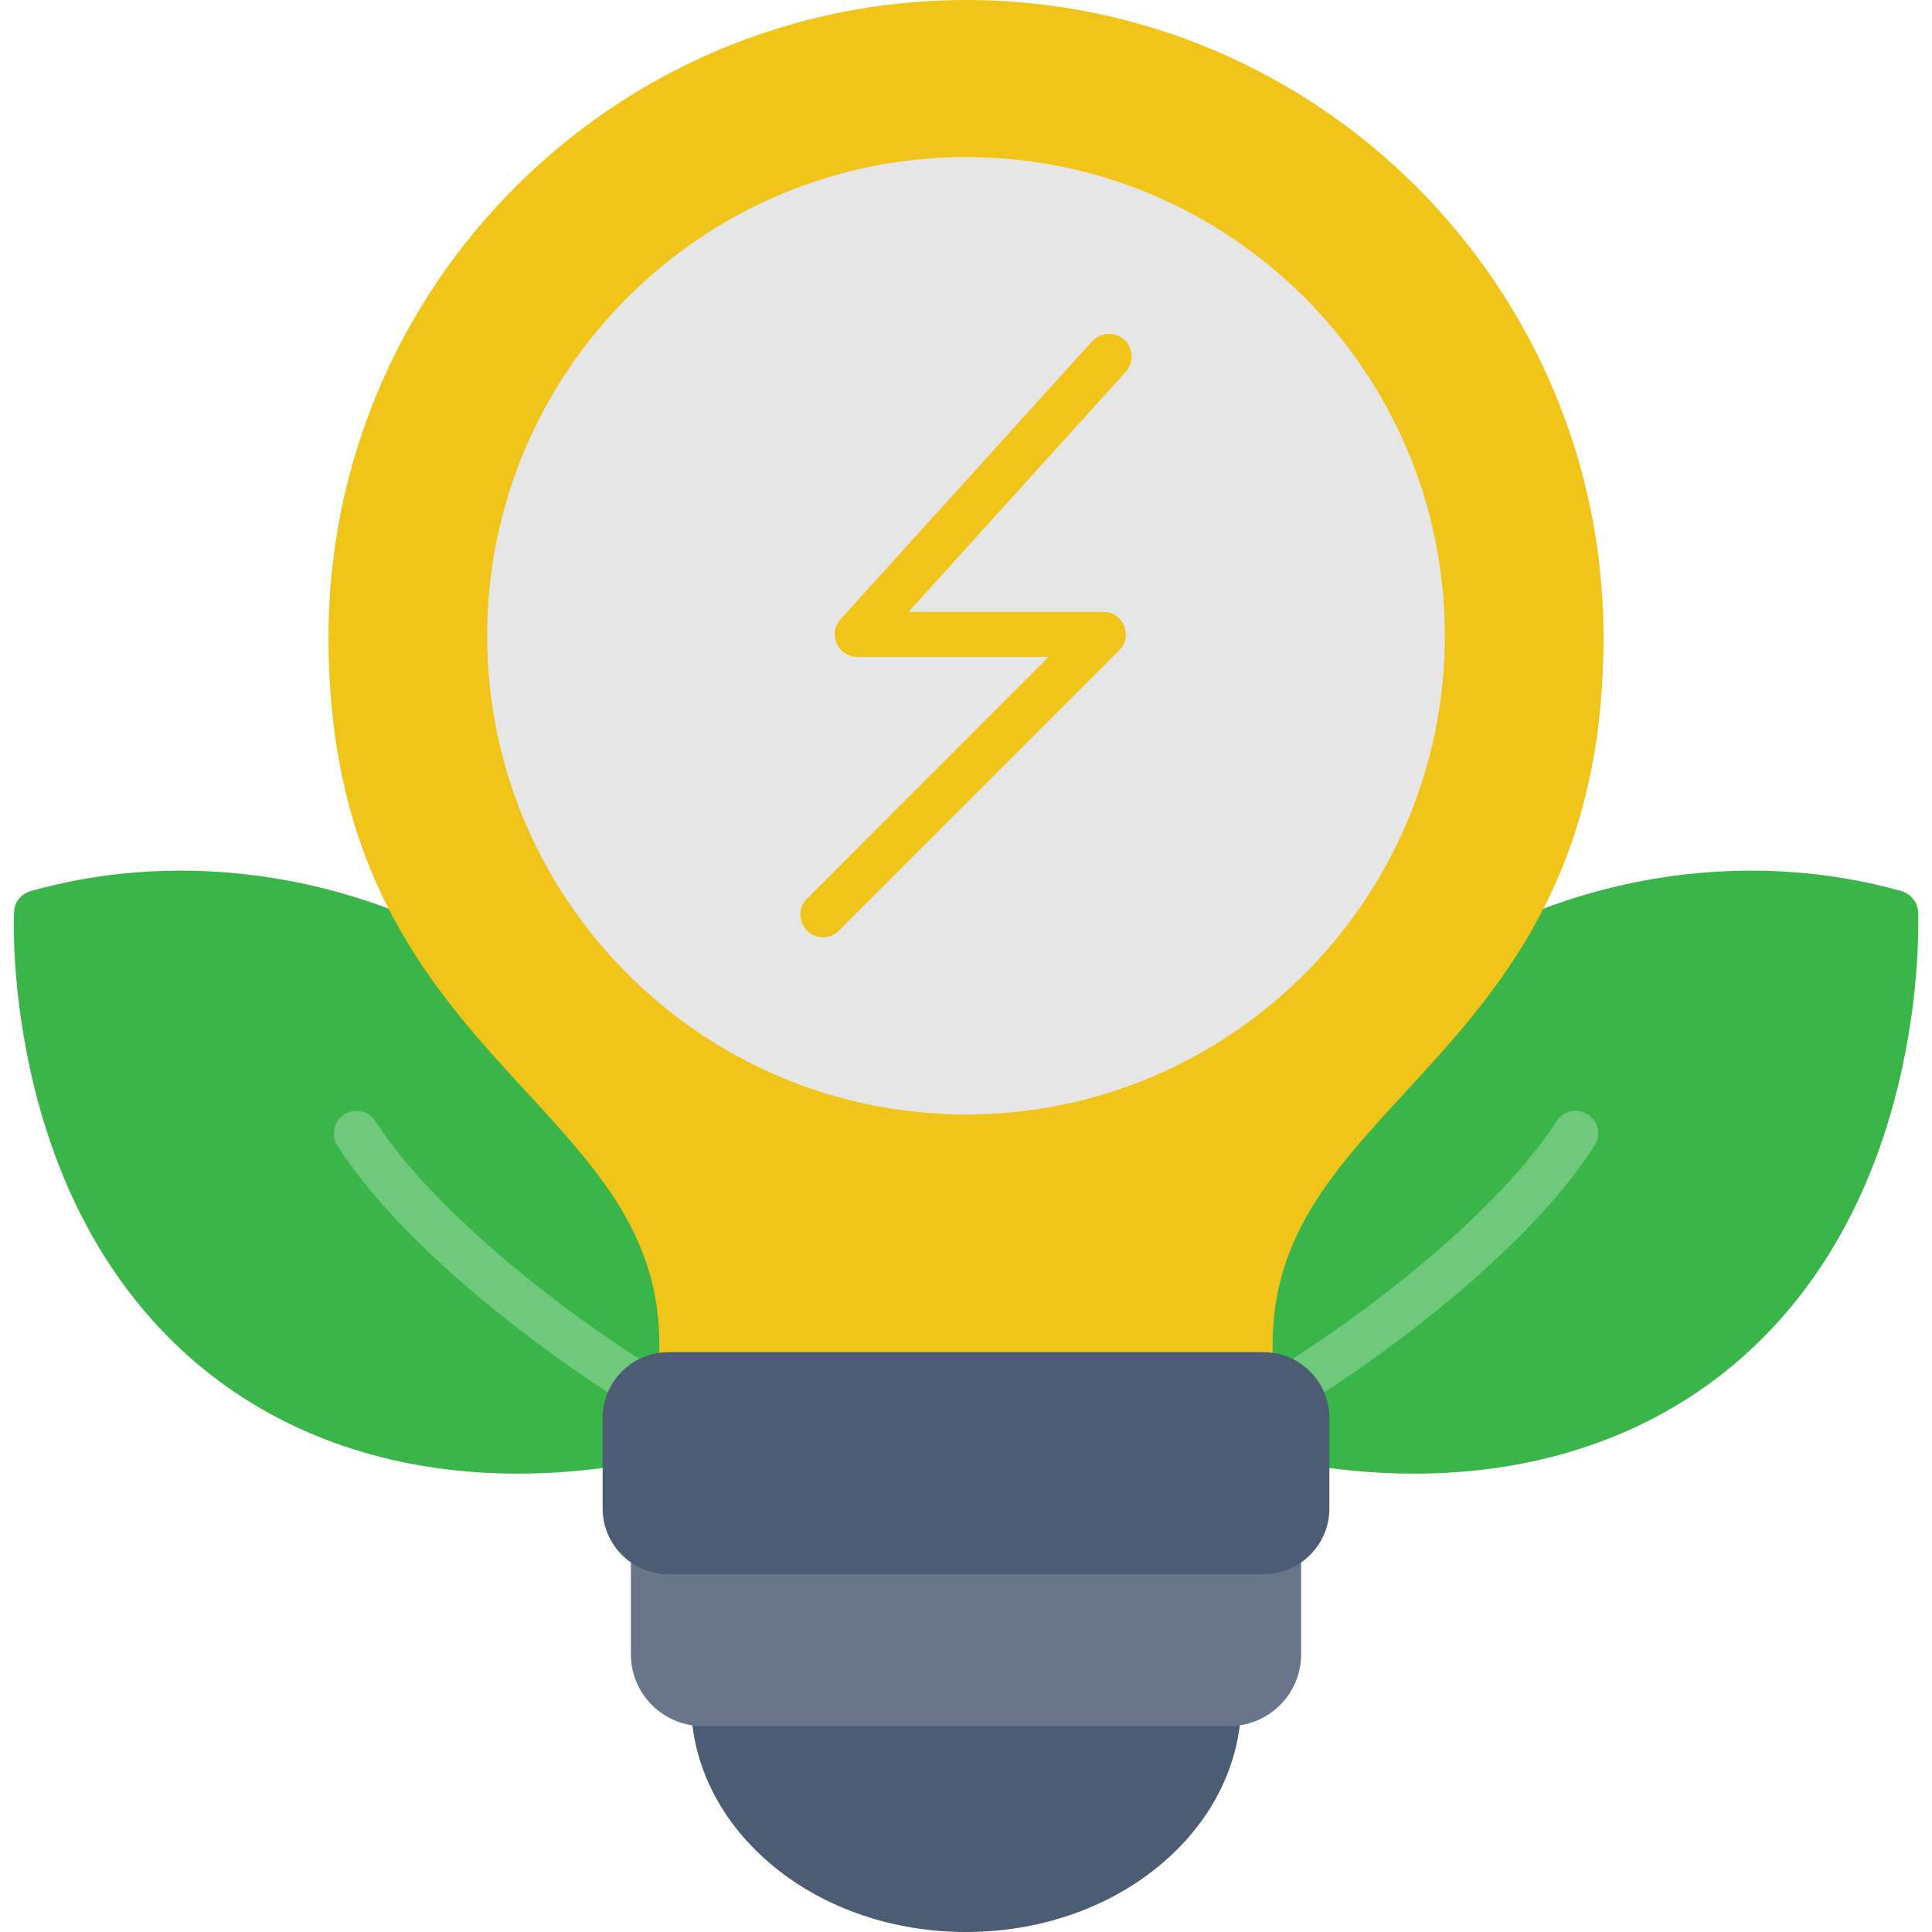
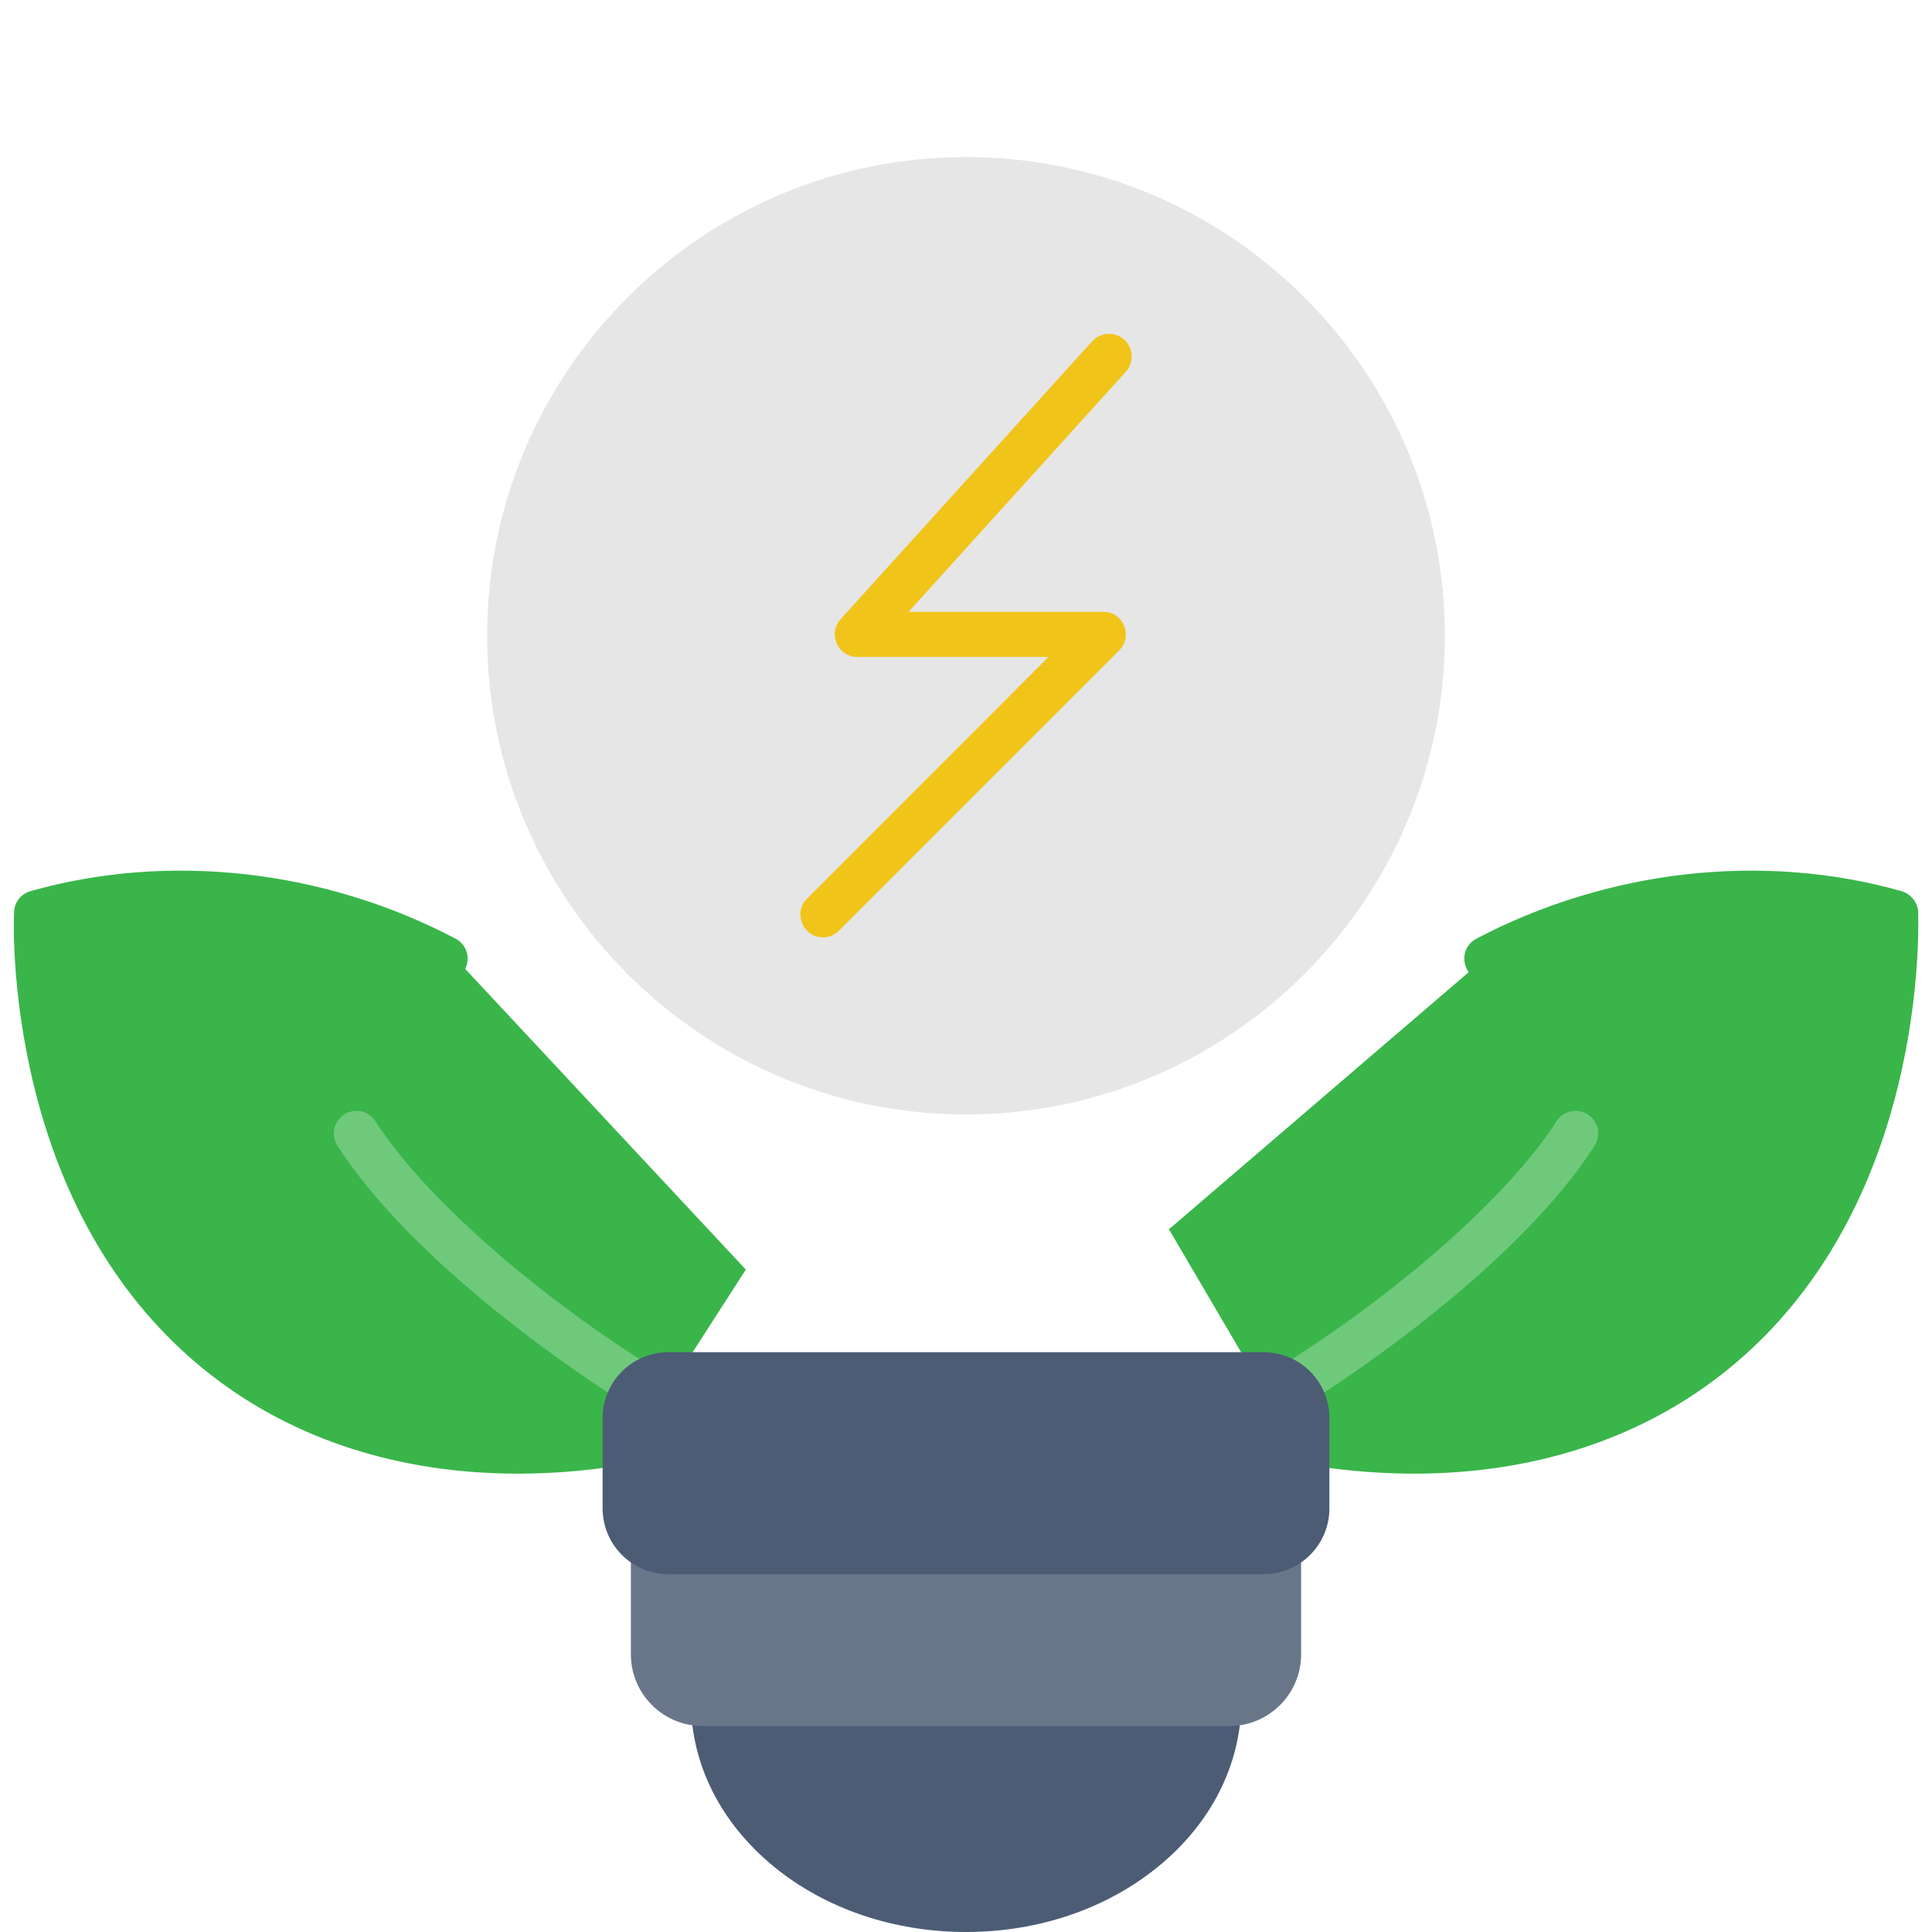
<svg xmlns="http://www.w3.org/2000/svg" clip-rule="evenodd" fill-rule="evenodd" height="7.111in" viewBox="0 0 7111 7111" width="7.111in">
  <g id="Layer_x0020_1">
    <g id="_581884792">
      <path d="m5204 5424c-160 0-301-17-409-36-45-8-75-52-67-97 1-9 5-18 9-26l-426-726-9-15 14-11 1090-935c-2-3-5-7-7-11-21-41-6-91 35-112 485-255 1056-319 1565-175 34 10 59 41 61 76 0 12 12 290-74 641-229 936-918 1427-1782 1427z" fill="#39b54a" />
      <path d="m4712 5222-85-144c67-38 131-76 139-82 424-274 798-611 963-869 25-39 76-50 115-25s50 76 25 115c-210 329-642 678-1001 912-11 8-84 51-156 93z" fill="#6fc97b" />
      <path d="m1907 5424c-865 0-1553-491-1782-1427-86-352-74-629-73-641 1-36 26-66 60-76 509-144 1080-80 1565 175 40 21 56 71 35 111l1022 1095 11 12-9 14-367 570c7 10 12 21 14 34 8 46-22 89-67 97-108 19-249 36-409 36z" fill="#39b54a" />
      <path d="m2484 5078-91 141c-63-38-131-77-141-84-360-234-798-586-1010-918-25-39-14-90 25-115s90-14 115 25c163 255 529 586 945 858 13 9 89 53 157 93z" fill="#6fc97b" />
      <g>
        <path d="m3556 7111c-266 0-517-85-707-240-194-159-303-372-306-600-1-47 36-85 83-85 46 0 83 37 84 83v1h1692v-1c0-46 38-83 84-83 46 1 83 39 83 85-4 228-112 441-307 600-190 155-441 240-706 240z" fill="#4c5c75" />
        <path d="m4525 6353h-1939c-145 0-264-118-264-264v-379c0-4 0-9 1-14 2-46 41-81 87-78 38 2 68 28 77 63h2137c9-35 39-61 77-63 46-3 85 32 87 78 1 5 1 10 1 14v379c0 146-119 264-264 264z" fill="#69768a" />
-         <path d="m4606 5144c-36 0-68-23-79-57h-1943c-12 36-47 60-87 56-45-4-79-44-75-90 43-461-199-723-478-1027-344-373-735-796-735-1680 0-1294 1053-2346 2347-2346 1293 0 2346 1052 2346 2346 0 884-391 1307-735 1680-279 304-521 565-478 1027 5 48-34 91-83 91z" fill="#f0c419" />
        <path d="m4651 5794h-2191c-134 0-242-109-242-242v-333c0-133 108-242 242-242h2191c134 0 242 109 242 242v333c0 133-108 242-242 242z" fill="#4c5c75" />
      </g>
      <path d="m3556 4102c-972 0-1763-791-1763-1762 0-972 791-1762 1763-1762 971 0 1762 790 1762 1762 0 971-791 1762-1762 1762z" fill="#e6e6e6" />
      <path d="m3029 3450c-73 0-111-90-59-142l889-890h-703c-72 0-110-85-62-139l926-1023c31-34 84-36 118-6 34 31 36 84 6 118l-800 884h717c74 0 111 90 58 142l-1031 1031c-16 17-38 25-59 25z" fill="#f0c419" />
    </g>
  </g>
</svg>